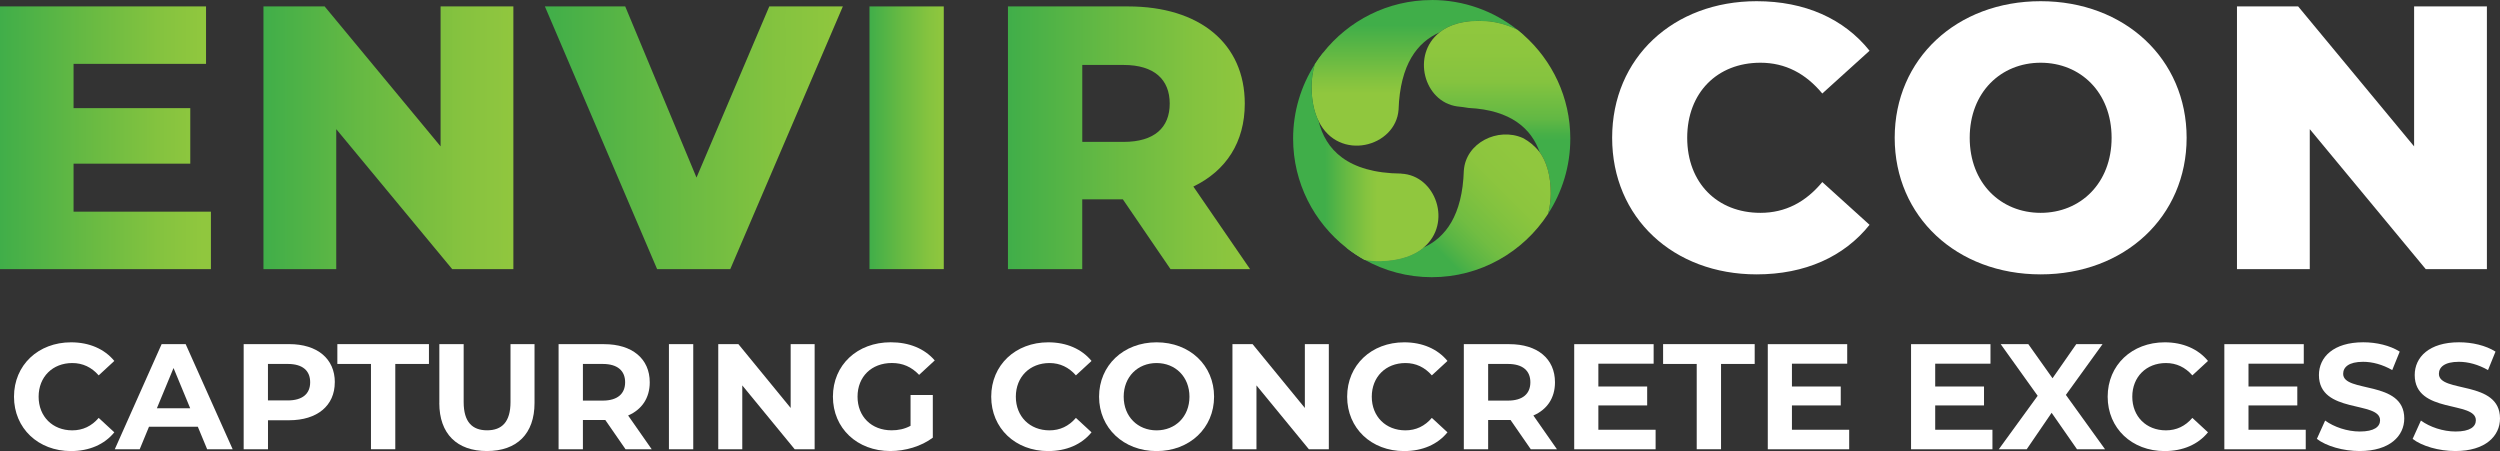
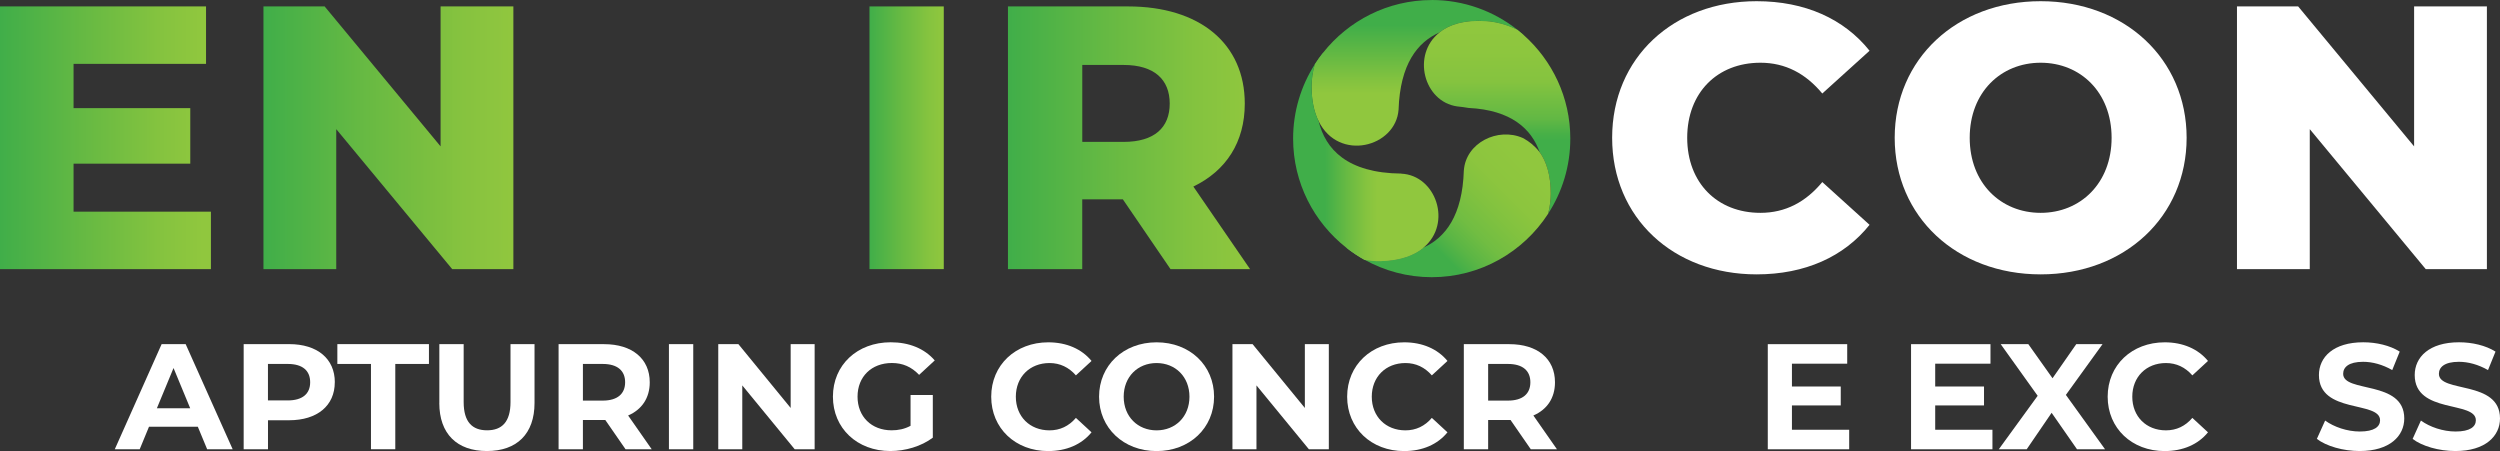
<svg xmlns="http://www.w3.org/2000/svg" id="Layer_1" viewBox="0 0 583.88 105.35">
  <rect x="0" y="0" width="583.88" height="105.35" fill="#333333" stroke="none" />
  <defs>
    <linearGradient id="linear-gradient" x1="1310.2" y1="-3423.31" x2="1346.38" y2="-3387.12" gradientTransform="translate(3695.72 -1372.43) rotate(88.7) scale(1 -1)" gradientUnits="userSpaceOnUse">
      <stop offset=".37" stop-color="#40ae49" />
      <stop offset=".4" stop-color="#43af4a" />
      <stop offset=".67" stop-color="#62ba56" />
      <stop offset=".83" stop-color="#6ebf5b" />
    </linearGradient>
    <linearGradient id="linear-gradient-2" x1="330.35" y1="-35.22" x2="330.35" y2="109.76" gradientTransform="translate(0 106.94) scale(1 -1)" gradientUnits="userSpaceOnUse">
      <stop offset=".83" stop-color="#90c73e" />
      <stop offset=".85" stop-color="#84c33f" />
      <stop offset=".89" stop-color="#65b943" />
      <stop offset=".94" stop-color="#40ae49" />
    </linearGradient>
    <linearGradient id="linear-gradient-3" x1="4899.85" y1="-2360.06" x2="4936.03" y2="-2323.88" gradientTransform="translate(5248.69 2369.12) rotate(-179.91) scale(1 -1)" gradientUnits="userSpaceOnUse">
      <stop offset=".37" stop-color="#40ae49" />
      <stop offset=".4" stop-color="#43af4a" />
      <stop offset=".67" stop-color="#62ba56" />
      <stop offset=".83" stop-color="#6ebf5b" />
    </linearGradient>
    <linearGradient id="linear-gradient-4" x1="349.66" y1="-69.6" x2="349.66" y2="103.44" gradientTransform="translate(0 106.94) scale(1 -1)" gradientUnits="userSpaceOnUse">
      <stop offset=".83" stop-color="#40ae49" />
      <stop offset=".84" stop-color="#48b047" />
      <stop offset=".86" stop-color="#62b844" />
      <stop offset=".89" stop-color="#76bf41" />
      <stop offset=".91" stop-color="#85c33f" />
      <stop offset=".95" stop-color="#8dc63e" />
      <stop offset="1" stop-color="#90c73e" />
    </linearGradient>
    <linearGradient id="linear-gradient-5" x1="267.46" y1="-21.23" x2="360.76" y2="72.07" gradientTransform="translate(0 106.94) scale(1 -1)" gradientUnits="userSpaceOnUse">
      <stop offset=".74" stop-color="#40ae49" />
      <stop offset=".77" stop-color="#59b545" />
      <stop offset=".81" stop-color="#71bd42" />
      <stop offset=".86" stop-color="#82c23f" />
      <stop offset=".9" stop-color="#8cc53e" />
      <stop offset=".96" stop-color="#90c73e" />
    </linearGradient>
    <linearGradient id="linear-gradient-6" x1="1322.04" y1="-3435.16" x2="1358.23" y2="-3398.98" gradientTransform="translate(3695.72 -1372.43) rotate(88.7) scale(1 -1)" gradientUnits="userSpaceOnUse">
      <stop offset=".37" stop-color="#40ae49" />
      <stop offset=".4" stop-color="#43af4a" />
      <stop offset=".67" stop-color="#62ba56" />
      <stop offset=".83" stop-color="#6ebf5b" />
    </linearGradient>
    <linearGradient id="linear-gradient-7" x1="302.01" y1="68.94" x2="335.95" y2="68.94" gradientTransform="translate(0 106.94) scale(1 -1)" gradientUnits="userSpaceOnUse">
      <stop offset=".22" stop-color="#40ae49" />
      <stop offset=".36" stop-color="#65b943" />
      <stop offset=".5" stop-color="#84c33f" />
      <stop offset=".58" stop-color="#90c73e" />
    </linearGradient>
    <linearGradient id="linear-gradient-8" x1="0" y1="74.76" x2="49.26" y2="74.76" gradientTransform="translate(0 106.94) scale(1 -1)" gradientUnits="userSpaceOnUse">
      <stop offset="0" stop-color="#40ae49" />
      <stop offset=".39" stop-color="#65b943" />
      <stop offset=".75" stop-color="#84c33f" />
      <stop offset=".96" stop-color="#90c73e" />
    </linearGradient>
    <linearGradient id="linear-gradient-9" x1="61.53" y1="74.76" x2="119.9" y2="74.76" gradientTransform="translate(0 106.94) scale(1 -1)" gradientUnits="userSpaceOnUse">
      <stop offset="0" stop-color="#40ae49" />
      <stop offset=".38" stop-color="#65b943" />
      <stop offset=".76" stop-color="#84c33f" stop-opacity=".99" />
      <stop offset=".98" stop-color="#90c73e" stop-opacity=".99" />
    </linearGradient>
    <linearGradient id="linear-gradient-10" x1="127.26" y1="74.77" x2="196.85" y2="74.77" gradientTransform="translate(0 106.94) scale(1 -1)" gradientUnits="userSpaceOnUse">
      <stop offset="0" stop-color="#40ae49" />
      <stop offset=".4" stop-color="#65b943" />
      <stop offset=".78" stop-color="#84c33f" />
      <stop offset="1" stop-color="#90c73e" />
    </linearGradient>
    <linearGradient id="linear-gradient-11" x1="203.07" y1="74.77" x2="220.42" y2="74.77" gradientTransform="translate(0 106.94) scale(1 -1)" gradientUnits="userSpaceOnUse">
      <stop offset="0" stop-color="#40ae49" />
      <stop offset=".4" stop-color="#65b943" />
      <stop offset=".78" stop-color="#84c33f" />
      <stop offset="1" stop-color="#90c73e" />
    </linearGradient>
    <linearGradient id="linear-gradient-12" x1="235.41" y1="74.76" x2="291.95" y2="74.76" gradientTransform="translate(0 106.94) scale(1 -1)" gradientUnits="userSpaceOnUse">
      <stop offset="0" stop-color="#40ae49" />
      <stop offset=".4" stop-color="#65b943" />
      <stop offset=".78" stop-color="#84c33f" />
      <stop offset="1" stop-color="#90c73e" />
    </linearGradient>
  </defs>
  <path d="M342.99,25.21c-.85-.15-1.74-.27-2.68-.36-7.78-1.1-10.67-12.05-4.13-17.25-5.13,2.25-9.19,7.42-9.53,18.01-.64,8.76-13.96,12.27-18.67,2.7,1.58,6.49,6.62,12.13,19.33,12.24,8.07.39,11.95,11.61,5.19,17.25,5.06-2.29,9.04-7.47,9.37-17.96.47-6.53,7.97-10.14,13.73-7.62.14.07.3.15.46.25.95.54,2.28,1.49,3.48,3.03h0v.02s.06.07.08.11c0-.03-.02-.05-.03-.08-1.92-5.4-6.6-9.83-16.61-10.33h.01Z" style="fill:none;" />
  <path d="M307.97,28.31c-1.39-5.73-.09-12.11,1.03-15.98-.68.86-1.32,1.76-1.91,2.68-.49,1.72-.75,3.46-.75,5.17,0,3.38.62,6.05,1.64,8.12h-.01Z" style="fill:url(#linear-gradient);" />
  <path d="M334.38.01c-10.28,0-19.45,4.82-25.39,12.32-.68.86-1.32,1.76-1.91,2.68-.49,1.72-.75,3.46-.75,5.17,0,3.38.62,6.05,1.64,8.12,4.71,9.57,18.04,6.06,18.67-2.7.35-10.59,4.41-15.76,9.53-18.01,2.35-1.87,5.91-3,10.92-2.65,2.45.17,4.92.88,7.29,2.01-5.51-4.35-12.46-6.95-20.01-6.95h0Z" style="fill:url(#linear-gradient-2);" />
  <path d="M336.18,7.6c6.7-2.94,15.22-.89,19.65.57-.47-.41-.95-.81-1.44-1.2-2.37-1.14-4.84-1.84-7.29-2.01-5.01-.35-8.57.78-10.92,2.65h0Z" style="fill:url(#linear-gradient-3);" />
  <path d="M366.75,32.38c0-9.63-4.23-18.28-10.92-24.22-.47-.41-.95-.81-1.44-1.2-2.37-1.14-4.84-1.84-7.29-2.01-5.01-.35-8.57.78-10.92,2.65-6.54,5.19-3.65,16.14,4.13,17.25.94.09,1.83.22,2.68.36,10.01.49,14.69,4.93,16.61,10.33,1.57,2.22,2.58,5.39,2.58,9.69,0,1.56-.22,3.14-.62,4.7,3.28-5.06,5.19-11.08,5.19-17.55h0Z" style="fill:url(#linear-gradient-4);" />
  <path d="M361.56,49.93c.4-1.57.62-3.15.62-4.7,0-4.31-1.01-7.48-2.58-9.69,0,.03.02.05.03.08-.03-.04-.05-.07-.08-.11v-.02h0c-1.2-1.54-2.53-2.49-3.48-3.03-.17-.1-.32-.18-.46-.25-5.76-2.52-13.26,1.09-13.73,7.62-.33,10.5-4.31,15.67-9.37,17.96-2.19,1.83-5.48,3.08-10.12,3.18-1.21.03-2.44-.08-3.68-.3,4.65,2.59,10,4.07,15.68,4.07,11.38,0,21.41-5.91,27.18-14.82h-.01Z" style="fill:url(#linear-gradient-5);" />
  <path d="M332.5,57.8c-5.93,2.68-13.32,1.4-18.05.06,1.34,1.05,2.76,2,4.25,2.83,1.23.22,2.46.32,3.68.3,4.64-.11,7.93-1.35,10.12-3.18h0Z" style="fill:url(#linear-gradient-6);" />
  <path d="M327.3,40.54c-12.71-.11-17.75-5.74-19.33-12.24-1.02-2.07-1.64-4.74-1.64-8.12,0-1.71.27-3.45.75-5.17-3.21,5.02-5.07,10.98-5.07,17.37,0,10.33,4.87,19.54,12.43,25.48,1.34,1.05,2.76,2,4.25,2.83,1.23.22,2.46.32,3.68.3,4.64-.11,7.93-1.35,10.12-3.18,6.76-5.65,2.87-16.86-5.19-17.25v-.02Z" style="fill:url(#linear-gradient-7);" />
  <path d="M49.26,49.44v13.41H0V1.5h48.12v13.41h-30.94v10.34h27.26v12.97h-27.26v11.22s32.08,0,32.08,0Z" style="fill:url(#linear-gradient-8);" />
  <path d="M119.9,1.5v61.35h-14.29l-27.08-32.69v32.69h-17V1.5h14.29l27.08,32.69V1.5s17,0,17,0Z" style="fill:url(#linear-gradient-9);" />
-   <path d="M196.85,1.5l-26.29,61.35h-17.09L127.26,1.5h18.76l16.65,39.97L179.67,1.5h17.18Z" style="fill:url(#linear-gradient-10);" />
  <path d="M203.07,1.5h17.35v61.35h-17.35V1.5Z" style="fill:url(#linear-gradient-11);" />
  <path d="M262.23,46.55h-9.47v16.3h-17.35V1.5h28.05c16.74,0,27.26,8.68,27.26,22.7,0,9.03-4.38,15.69-12.01,19.37l13.24,19.28h-18.58l-11.13-16.3h0ZM262.41,15.17h-9.64v17.97h9.64c7.19,0,10.78-3.33,10.78-8.94s-3.59-9.03-10.78-9.03Z" style="fill:url(#linear-gradient-12);" />
  <path d="M376.52,32.18c0-18.67,14.29-31.9,33.74-31.9,11.31,0,20.42,4.12,26.38,11.57l-11.04,9.99c-3.86-4.64-8.59-7.19-14.46-7.19-10.08,0-17.09,7.01-17.09,17.53s7.01,17.53,17.09,17.53c5.87,0,10.61-2.54,14.46-7.19l11.04,9.99c-5.96,7.45-15.08,11.57-26.38,11.57-19.46,0-33.74-13.23-33.74-31.9Z" style="fill:#fff;" />
  <path d="M442.51,32.18c0-18.41,14.46-31.9,34.09-31.9s34.09,13.5,34.09,31.9-14.46,31.9-34.09,31.9-34.09-13.5-34.09-31.9ZM493.17,32.18c0-10.61-7.27-17.53-16.57-17.53s-16.57,6.92-16.57,17.53,7.27,17.53,16.57,17.53,16.57-6.92,16.57-17.53Z" style="fill:#fff;" />
  <path d="M580.82,1.5v61.35h-14.29l-27.08-32.69v32.69h-17V1.5h14.29l27.08,32.69V1.5s17,0,17,0Z" style="fill:#fff;" />
-   <path d="M3.27,92.65c0-7.4,5.68-12.7,13.33-12.7,4.24,0,7.79,1.54,10.1,4.35l-3.65,3.37c-1.65-1.89-3.72-2.88-6.17-2.88-4.59,0-7.86,3.23-7.86,7.86s3.26,7.86,7.86,7.86c2.45,0,4.52-.98,6.17-2.91l3.65,3.37c-2.31,2.84-5.86,4.38-10.14,4.38-7.61,0-13.29-5.3-13.29-12.7Z" style="fill:#fff;" />
  <path d="M46.2,99.66h-11.4l-2.17,5.26h-5.82l10.94-24.55h5.61l10.98,24.55h-5.96l-2.18-5.26ZM44.42,95.35l-3.89-9.4-3.89,9.4h7.79-.01Z" style="fill:#fff;" />
  <path d="M78.19,89.28c0,5.47-4.1,8.87-10.66,8.87h-4.94v6.77h-5.68v-24.55h10.63c6.56,0,10.66,3.4,10.66,8.91h-.01ZM72.44,89.28c0-2.7-1.75-4.28-5.23-4.28h-4.63v8.52h4.63c3.47,0,5.23-1.58,5.23-4.24Z" style="fill:#fff;" />
  <path d="M86.65,85h-7.86v-4.63h21.39v4.63h-7.86v19.92h-5.68v-19.92h.01Z" style="fill:#fff;" />
  <path d="M102.61,94.12v-13.75h5.68v13.54c0,4.67,2.03,6.59,5.47,6.59s5.47-1.93,5.47-6.59v-13.54h5.61v13.75c0,7.23-4.14,11.22-11.12,11.22s-11.12-4-11.12-11.22h0Z" style="fill:#fff;" />
  <path d="M146.1,104.93l-4.73-6.84h-5.23v6.84h-5.68v-24.55h10.63c6.56,0,10.66,3.4,10.66,8.91,0,3.68-1.86,6.38-5.05,7.75l5.51,7.89h-6.11ZM140.77,85h-4.63v8.56h4.63c3.47,0,5.23-1.61,5.23-4.28s-1.75-4.28-5.23-4.28Z" style="fill:#fff;" />
  <path d="M156.23,80.37h5.68v24.55h-5.68s0-24.55,0-24.55Z" style="fill:#fff;" />
  <path d="M190.26,80.37v24.55h-4.66l-12.24-14.91v14.91h-5.61v-24.55h4.7l12.21,14.91v-14.91h5.61,0Z" style="fill:#fff;" />
  <path d="M212.67,92.26h5.19v9.96c-2.7,2.03-6.42,3.12-9.93,3.12-7.72,0-13.4-5.3-13.4-12.7s5.68-12.7,13.5-12.7c4.31,0,7.89,1.47,10.28,4.24l-3.65,3.37c-1.79-1.89-3.86-2.77-6.35-2.77-4.77,0-8.03,3.19-8.03,7.86s3.26,7.86,7.96,7.86c1.54,0,2.98-.28,4.42-1.05v-7.19h0Z" style="fill:#fff;" />
  <path d="M231.5,92.65c0-7.4,5.68-12.7,13.33-12.7,4.24,0,7.79,1.54,10.1,4.35l-3.65,3.37c-1.65-1.89-3.72-2.88-6.17-2.88-4.59,0-7.86,3.23-7.86,7.86s3.26,7.86,7.86,7.86c2.45,0,4.52-.98,6.17-2.91l3.65,3.37c-2.31,2.84-5.86,4.38-10.14,4.38-7.61,0-13.29-5.3-13.29-12.7h0Z" style="fill:#fff;" />
  <path d="M256.69,92.65c0-7.29,5.68-12.7,13.43-12.7s13.43,5.37,13.43,12.7-5.72,12.7-13.43,12.7-13.43-5.4-13.43-12.7ZM277.8,92.65c0-4.66-3.3-7.86-7.68-7.86s-7.68,3.19-7.68,7.86,3.3,7.86,7.68,7.86,7.68-3.19,7.68-7.86Z" style="fill:#fff;" />
  <path d="M310.35,80.37v24.55h-4.66l-12.24-14.91v14.91h-5.61v-24.55h4.7l12.21,14.91v-14.91h5.61-.01Z" style="fill:#fff;" />
  <path d="M314.63,92.65c0-7.4,5.68-12.7,13.33-12.7,4.24,0,7.79,1.54,10.1,4.35l-3.65,3.37c-1.65-1.89-3.72-2.88-6.17-2.88-4.59,0-7.86,3.23-7.86,7.86s3.26,7.86,7.86,7.86c2.45,0,4.52-.98,6.17-2.91l3.65,3.37c-2.31,2.84-5.86,4.38-10.14,4.38-7.61,0-13.29-5.3-13.29-12.7h0Z" style="fill:#fff;" />
  <path d="M357.52,104.93l-4.73-6.84h-5.23v6.84h-5.68v-24.55h10.63c6.56,0,10.66,3.4,10.66,8.91,0,3.68-1.86,6.38-5.05,7.75l5.51,7.89h-6.11ZM352.19,85h-4.63v8.56h4.63c3.47,0,5.23-1.61,5.23-4.28s-1.75-4.28-5.23-4.28Z" style="fill:#fff;" />
-   <path d="M386.67,100.37v4.56h-19.01v-24.55h18.55v4.56h-12.91v5.33h11.4v4.42h-11.4v5.68h13.37Z" style="fill:#fff;" />
-   <path d="M396.28,85h-7.86v-4.63h21.39v4.63h-7.86v19.92h-5.68v-19.92h0Z" style="fill:#fff;" />
  <path d="M431.88,100.37v4.56h-19.01v-24.55h18.55v4.56h-12.91v5.33h11.4v4.42h-11.4v5.68h13.37Z" style="fill:#fff;" />
  <path d="M465.34,100.37v4.56h-19.01v-24.55h18.55v4.56h-12.91v5.33h11.4v4.42h-11.4v5.68h13.37Z" style="fill:#fff;" />
  <path d="M485.09,104.93l-5.93-8.52-5.82,8.52h-6.52l9.08-12.49-8.63-12.06h6.45l5.65,7.96,5.54-7.96h6.14l-8.56,11.85,9.15,12.7h-6.56,0Z" style="fill:#fff;" />
  <path d="M492.25,92.65c0-7.4,5.68-12.7,13.33-12.7,4.24,0,7.79,1.54,10.1,4.35l-3.65,3.37c-1.65-1.89-3.72-2.88-6.17-2.88-4.59,0-7.86,3.23-7.86,7.86s3.26,7.86,7.86,7.86c2.45,0,4.52-.98,6.17-2.91l3.65,3.37c-2.31,2.84-5.86,4.38-10.14,4.38-7.61,0-13.29-5.3-13.29-12.7Z" style="fill:#fff;" />
-   <path d="M538.51,100.37v4.56h-19.01v-24.55h18.55v4.56h-12.91v5.33h11.4v4.42h-11.4v5.68h13.37Z" style="fill:#fff;" />
  <path d="M541.11,102.5l1.93-4.28c2.07,1.51,5.16,2.56,8.1,2.56,3.37,0,4.73-1.12,4.73-2.63,0-4.59-14.28-1.44-14.28-10.56,0-4.17,3.37-7.65,10.35-7.65,3.09,0,6.24.74,8.52,2.18l-1.75,4.31c-2.28-1.3-4.63-1.93-6.8-1.93-3.37,0-4.66,1.26-4.66,2.81,0,4.52,14.27,1.4,14.27,10.42,0,4.1-3.4,7.61-10.42,7.61-3.89,0-7.82-1.16-10-2.84h.01Z" style="fill:#fff;" />
  <path d="M563.48,102.5l1.93-4.28c2.07,1.51,5.16,2.56,8.1,2.56,3.37,0,4.73-1.12,4.73-2.63,0-4.59-14.28-1.44-14.28-10.56,0-4.17,3.37-7.65,10.35-7.65,3.09,0,6.24.74,8.52,2.18l-1.75,4.31c-2.28-1.3-4.63-1.93-6.8-1.93-3.37,0-4.67,1.26-4.67,2.81,0,4.52,14.27,1.4,14.27,10.42,0,4.1-3.4,7.61-10.42,7.61-3.89,0-7.82-1.16-10-2.84h.02Z" style="fill:#fff;" />
</svg>